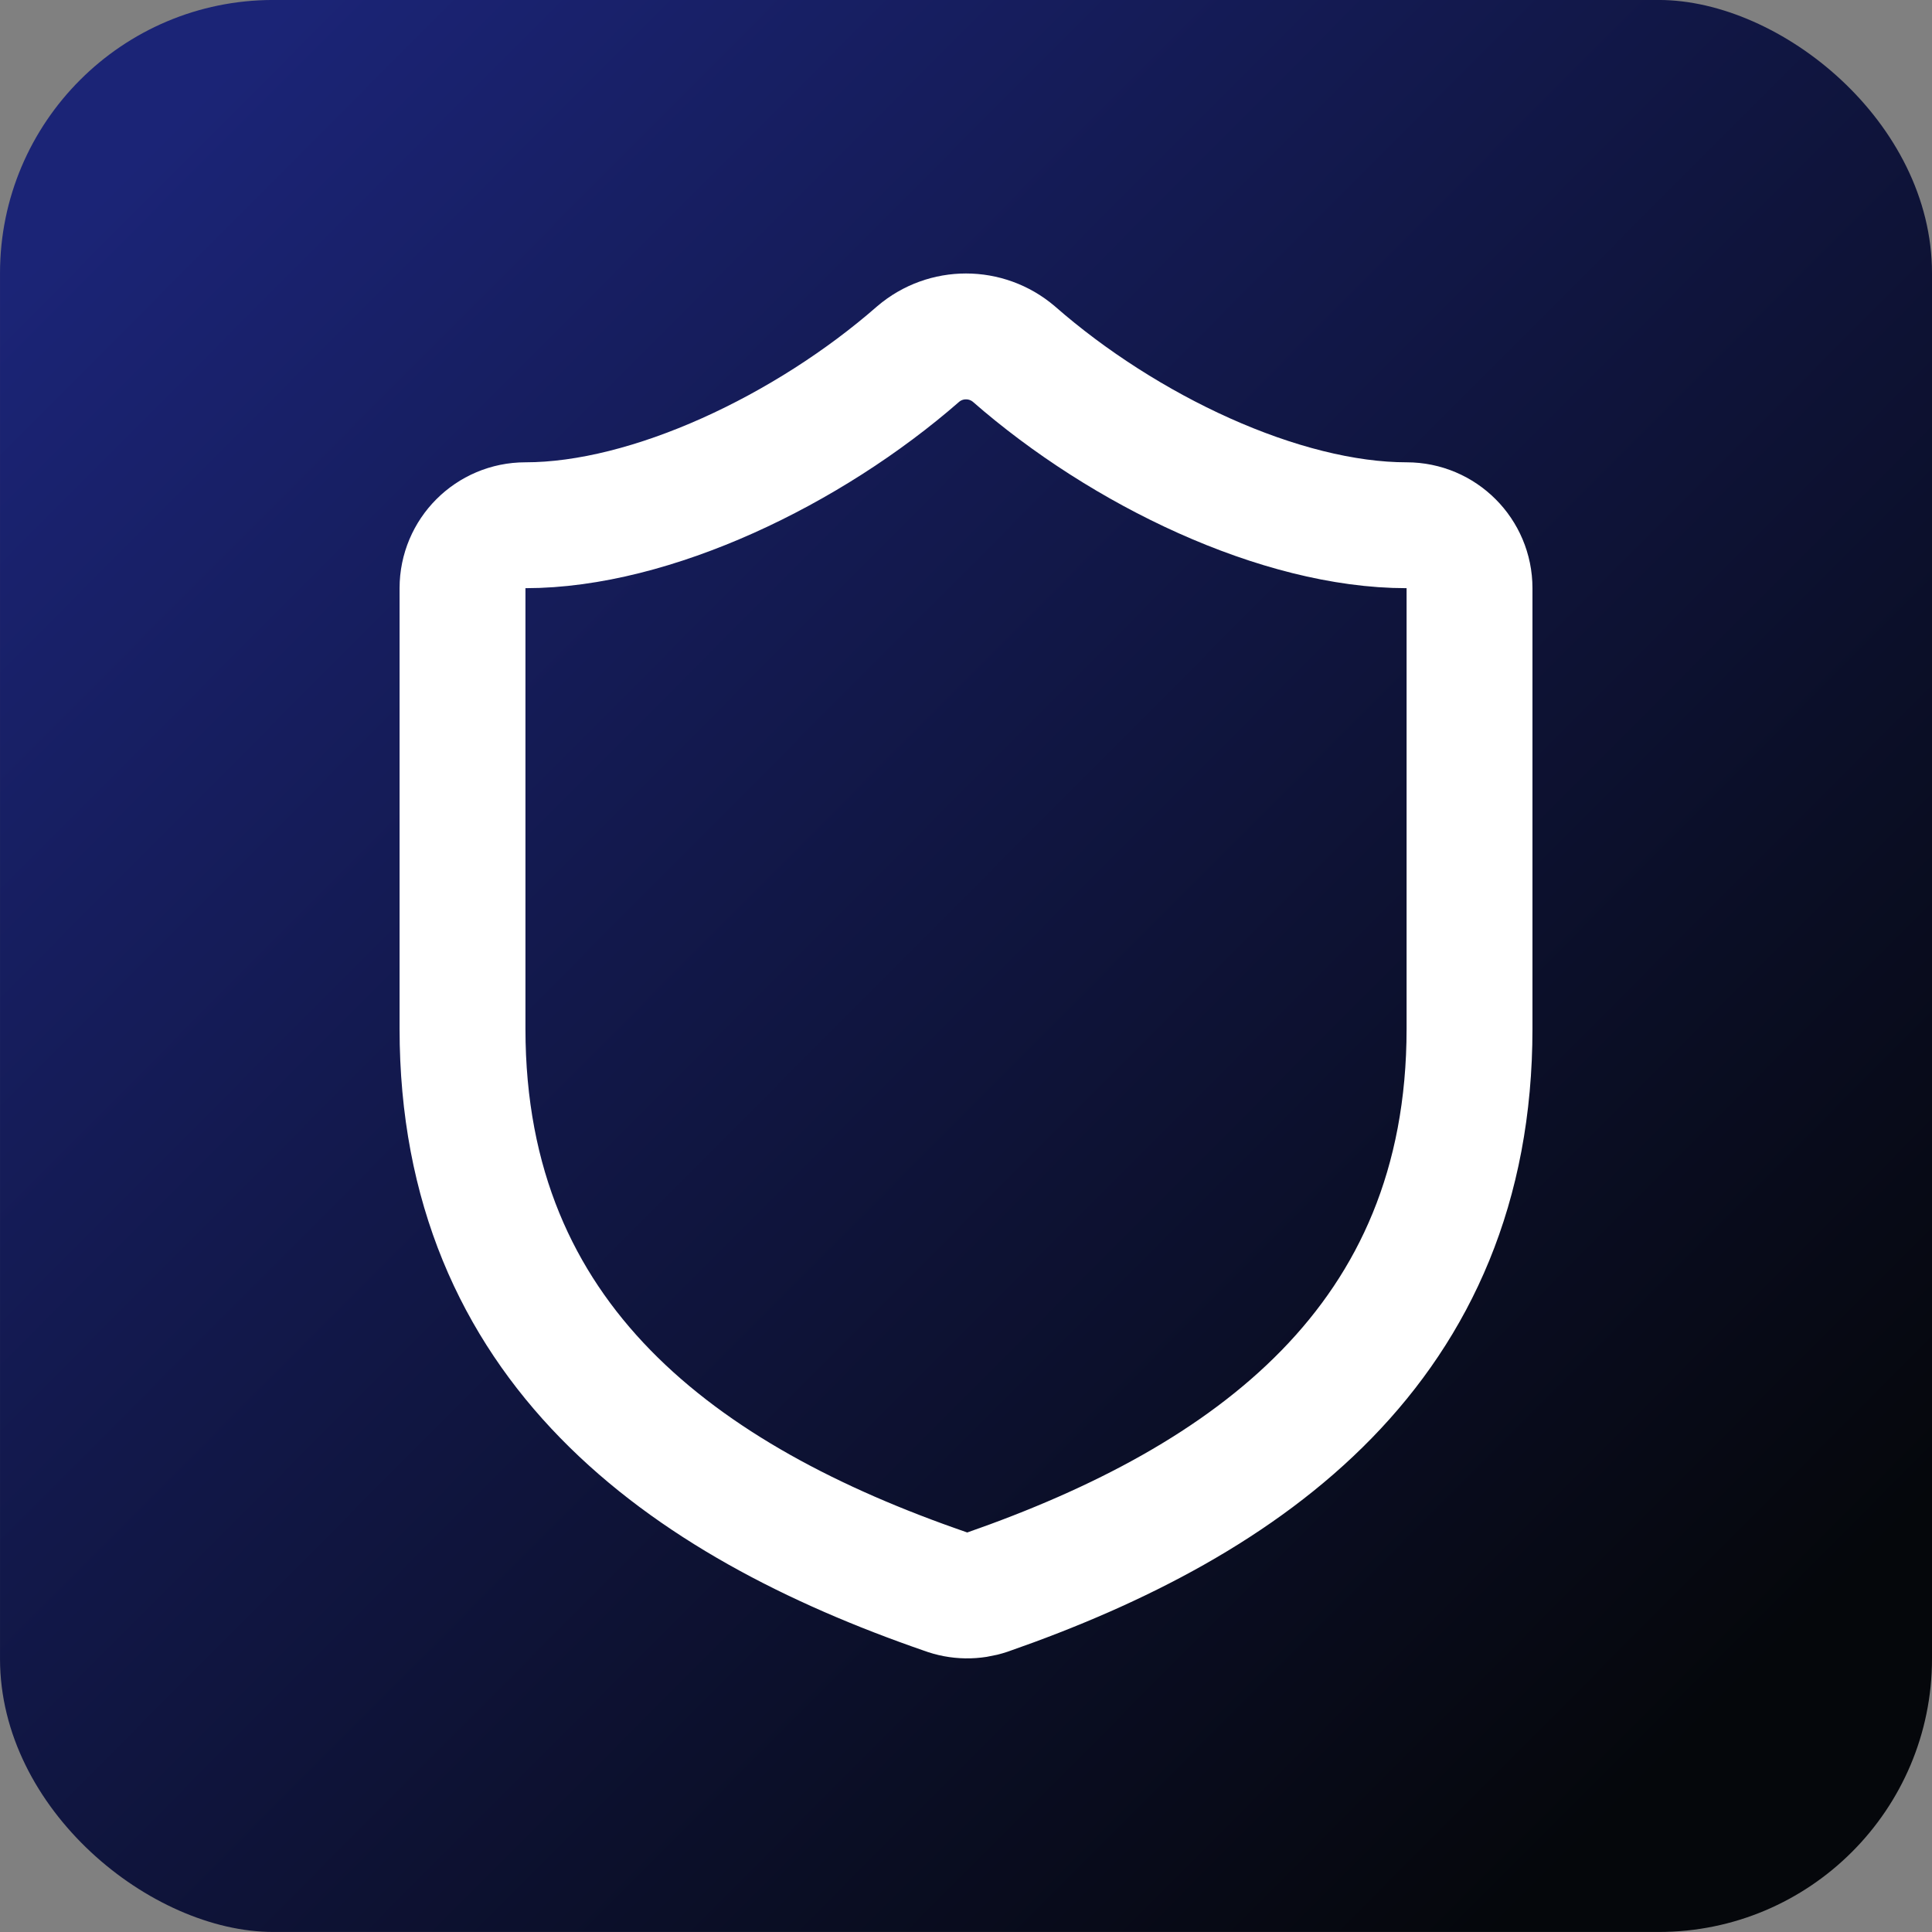
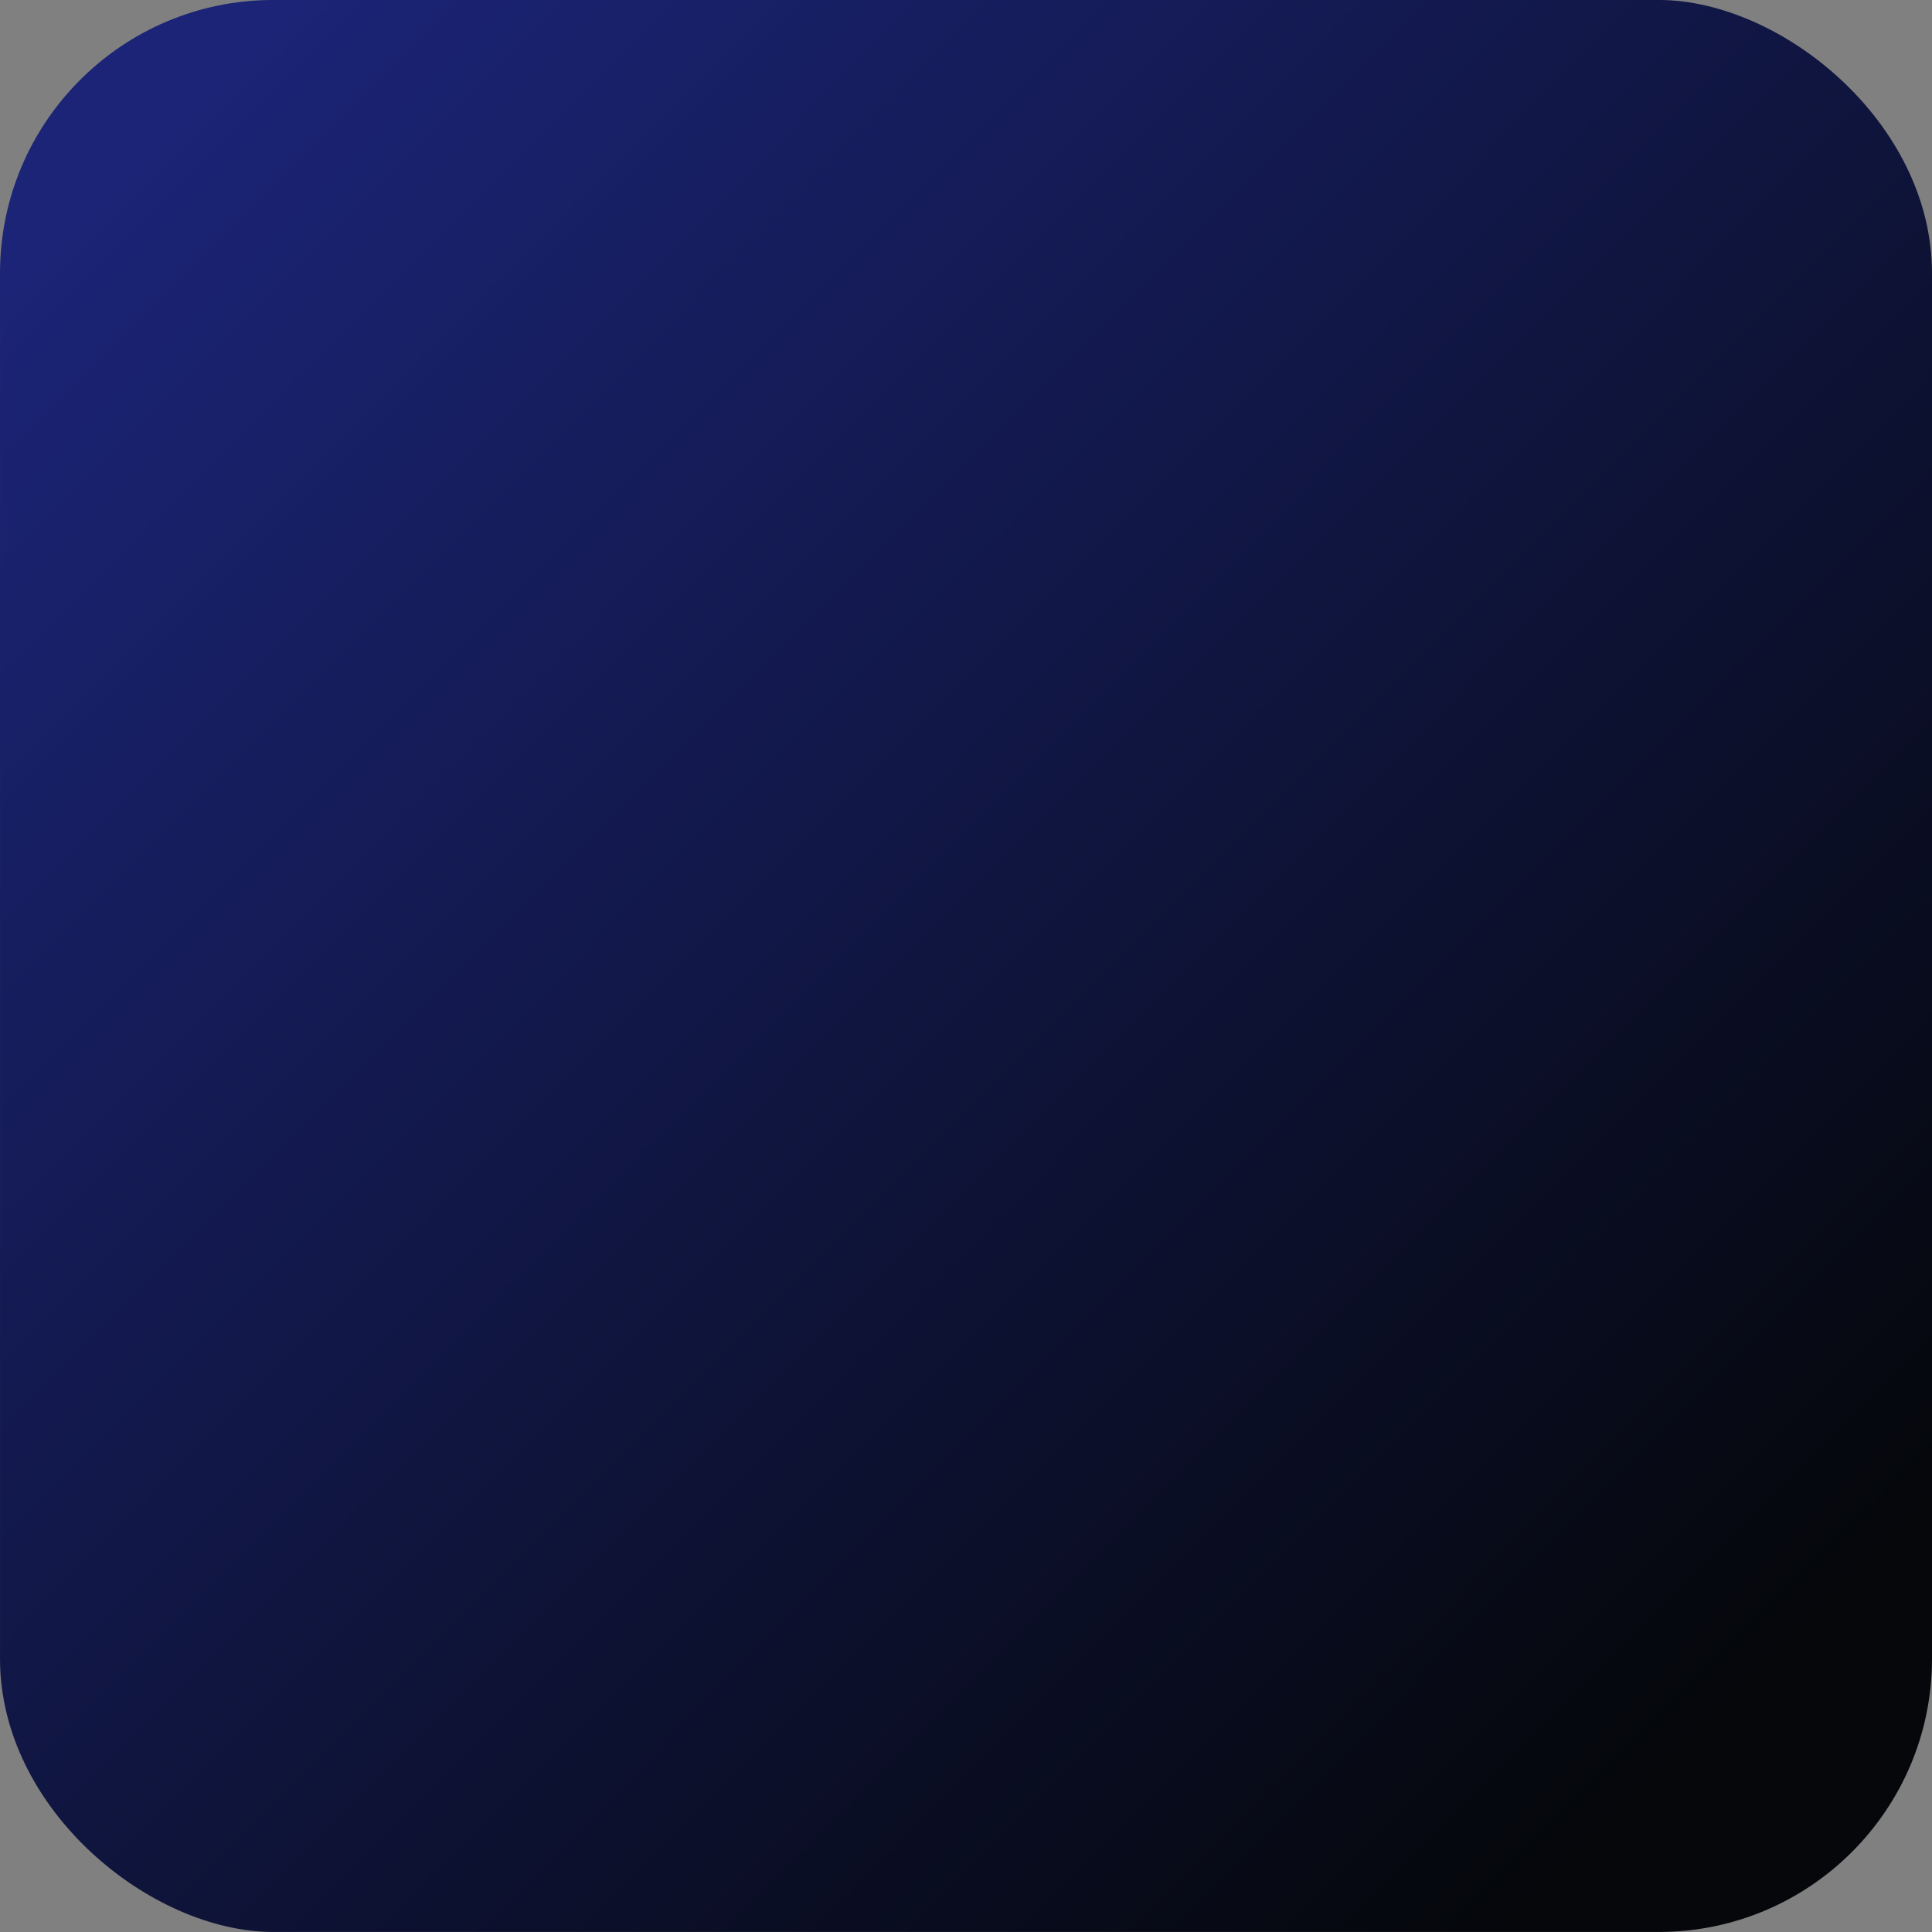
<svg xmlns="http://www.w3.org/2000/svg" fill="none" fill-rule="evenodd" stroke="black" stroke-width="0.501" stroke-linejoin="bevel" stroke-miterlimit="10" font-family="Times New Roman" font-size="16" style="font-variant-ligatures:none" version="1.1" overflow="visible" width="159.565pt" height="159.565pt" viewBox="820.72 -1114.08 159.565 159.565">
  <rect x="820.72" y="-1114.08" width="159.565" height="159.565" fill="#808080" stroke="none" />
  <defs>
    <linearGradient id="LinearGradient" gradientUnits="userSpaceOnUse" x1="0" y1="0" x2="129.843" y2="-129.375" gradientTransform="matrix(0 -1 1 0 65.651 69.745)">
      <stop offset="0" stop-color="#1b2476" />
      <stop offset="1" stop-color="#05070b" />
    </linearGradient>
    <style type="text/css">@import url('https://themes.googleusercontent.com/fonts/css?family=Open Sans:400,600');</style>
  </defs>
  <g id="background" transform="scale(1 -1)" />
  <g id="public" transform="scale(1 -1)">
    <g id="Group">
      <rect x="-79.782" y="-79.782" width="159.564" height="159.564" rx="22.566" ry="22.566" transform="translate(900.503 1034.3) rotate(90)" stroke-linejoin="miter" stroke="none" fill="url(#LinearGradient)" />
-       <path d="M 942.089,1029.11 C 942.089,1003.12 923.896,990.127 902.271,982.587 C 901.135,982.204 899.908,982.219 898.786,982.642 C 877.112,990.127 858.919,1003.12 858.919,1029.11 L 858.919,1065.5 C 858.919,1068.37 861.241,1070.7 864.117,1070.7 C 874.513,1070.7 887.508,1076.93 896.553,1084.84 C 898.827,1086.78 902.174,1086.78 904.455,1084.84 C 913.548,1076.88 926.495,1070.7 936.891,1070.7 C 939.761,1070.7 942.089,1068.37 942.089,1065.5 Z" stroke="#ffffff" stroke-linecap="round" stroke-linejoin="round" fill-rule="nonzero" stroke-width="10.396" marker-start="none" marker-end="none" />
    </g>
  </g>
  <g id="Capa 1" transform="scale(1 -1)" />
</svg>